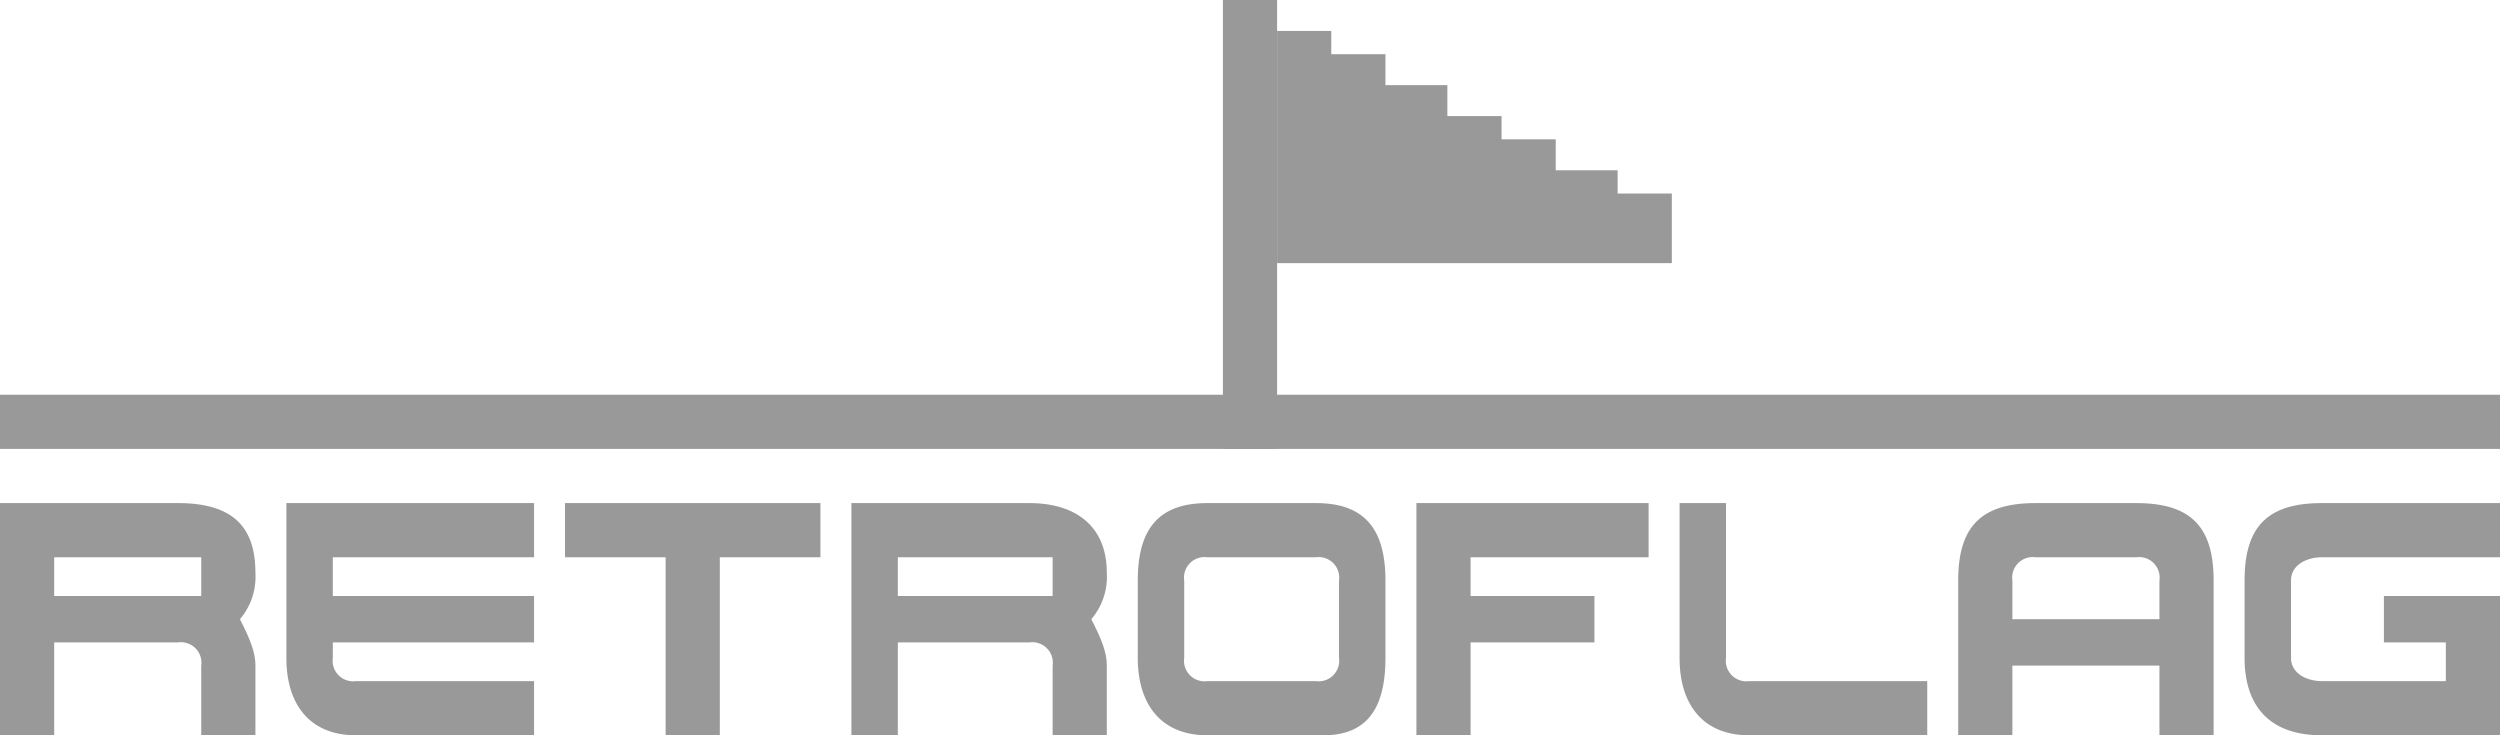
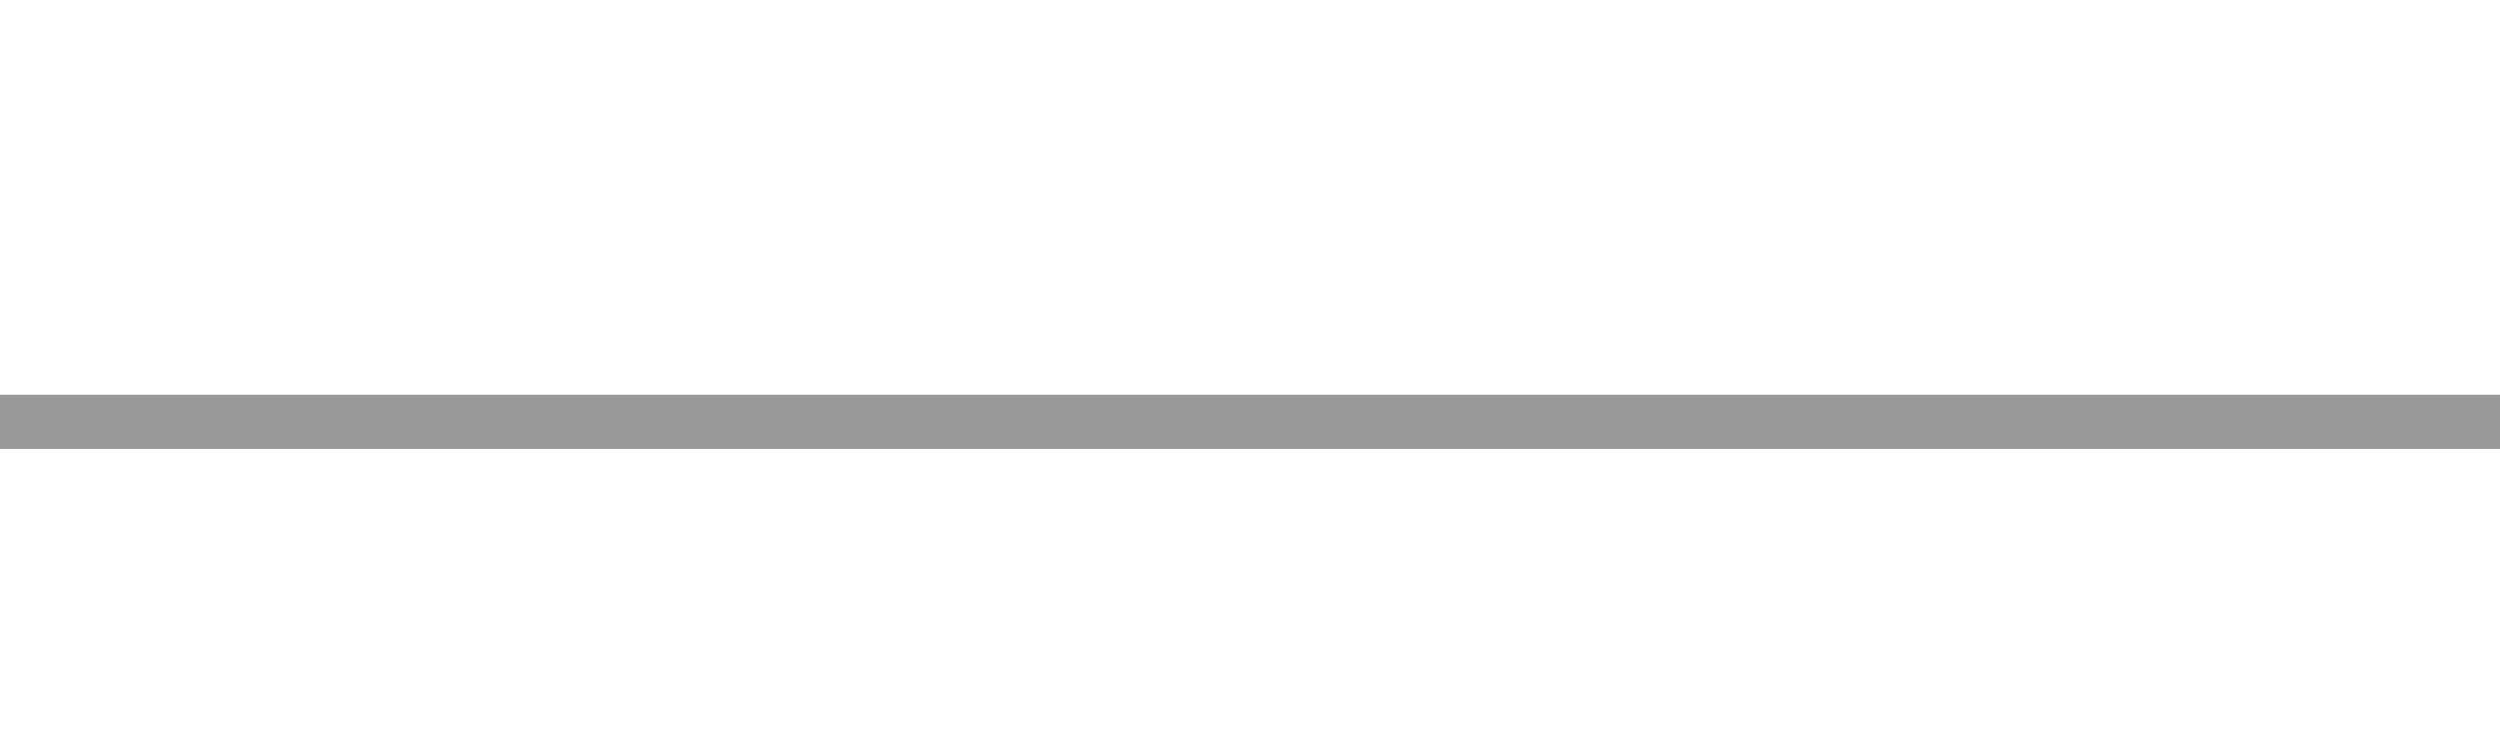
<svg xmlns="http://www.w3.org/2000/svg" id="图层_x0020_1" width="323" height="95" viewBox="0 0 323 95">
  <g id="_1500004669776">
-     <path id="路径_1" data-name="路径 1" d="M216,34V25h-7V22h-8V18h-7V15h-7V11h-8V7h-7V4h-7V34Z" fill="#999" fill-rule="evenodd" />
-     <path id="路径_2" data-name="路径 2" d="M165,58V0h-7V58Z" fill="#999" fill-rule="evenodd" />
-     <path id="路径_3" data-name="路径 3" d="M7,77H26V72H7Zm0,6V95H0V65H23c7,0,10,3,10,9a8.454,8.454,0,0,1-2,6c1,2,2,4,2,6v9H26V86a2.652,2.652,0,0,0-3-3ZM69,95H46c-6,0-9-4-9-10V65H69v7H43v5H69v6H43v2a2.652,2.652,0,0,0,3,3H69Zm4-30h33v7H93V95H86V72H73Zm43,12h20V72H116Zm0,6V95h-6V65h23c6,0,10,3,10,9a8.454,8.454,0,0,1-2,6c1,2,2,4,2,6v9h-7V86a2.652,2.652,0,0,0-3-3Zm40,12c-6,0-9-4-9-10V75c0-7,3-10,9-10h14c6,0,9,3,9,10V85c0,6-2,10-8,10Zm-3-10a2.652,2.652,0,0,0,3,3h14a2.652,2.652,0,0,0,3-3V75a2.652,2.652,0,0,0-3-3H156a2.652,2.652,0,0,0-3,3Zm30,10V65h30v7H190v5h16v6H190V95Zm34-30V85c0,6,3,10,9,10h23V88H226a2.652,2.652,0,0,1-3-3V65Zm62,15V75a2.652,2.652,0,0,0-3-3H263a2.652,2.652,0,0,0-3,3v5Zm-19,6v9h-7V75c0-7,3-10,10-10h13c7,0,10,3,10,10V95h-7V86Zm63-9V95H300c-7,0-10-4-10-10V75c0-7,3-10,10-10h23v7H300c-2,0-4,1-4,3V85c0,2,2,3,4,3h16V83h-8V77Zm0,0V95H300c-7,0-10-4-10-10V75c0-7,3-10,10-10h23v7H300c-2,0-4,1-4,3V85c0,2,2,3,4,3h16V83h-8V77Z" fill="#999" />
-     <path id="路径_4" data-name="路径 4" d="M323,58V51H0v7Z" fill="#999" fill-rule="evenodd" />
+     <path id="路径_4" data-name="路径 4" d="M323,58V51H0v7" fill="#999" fill-rule="evenodd" />
  </g>
</svg>